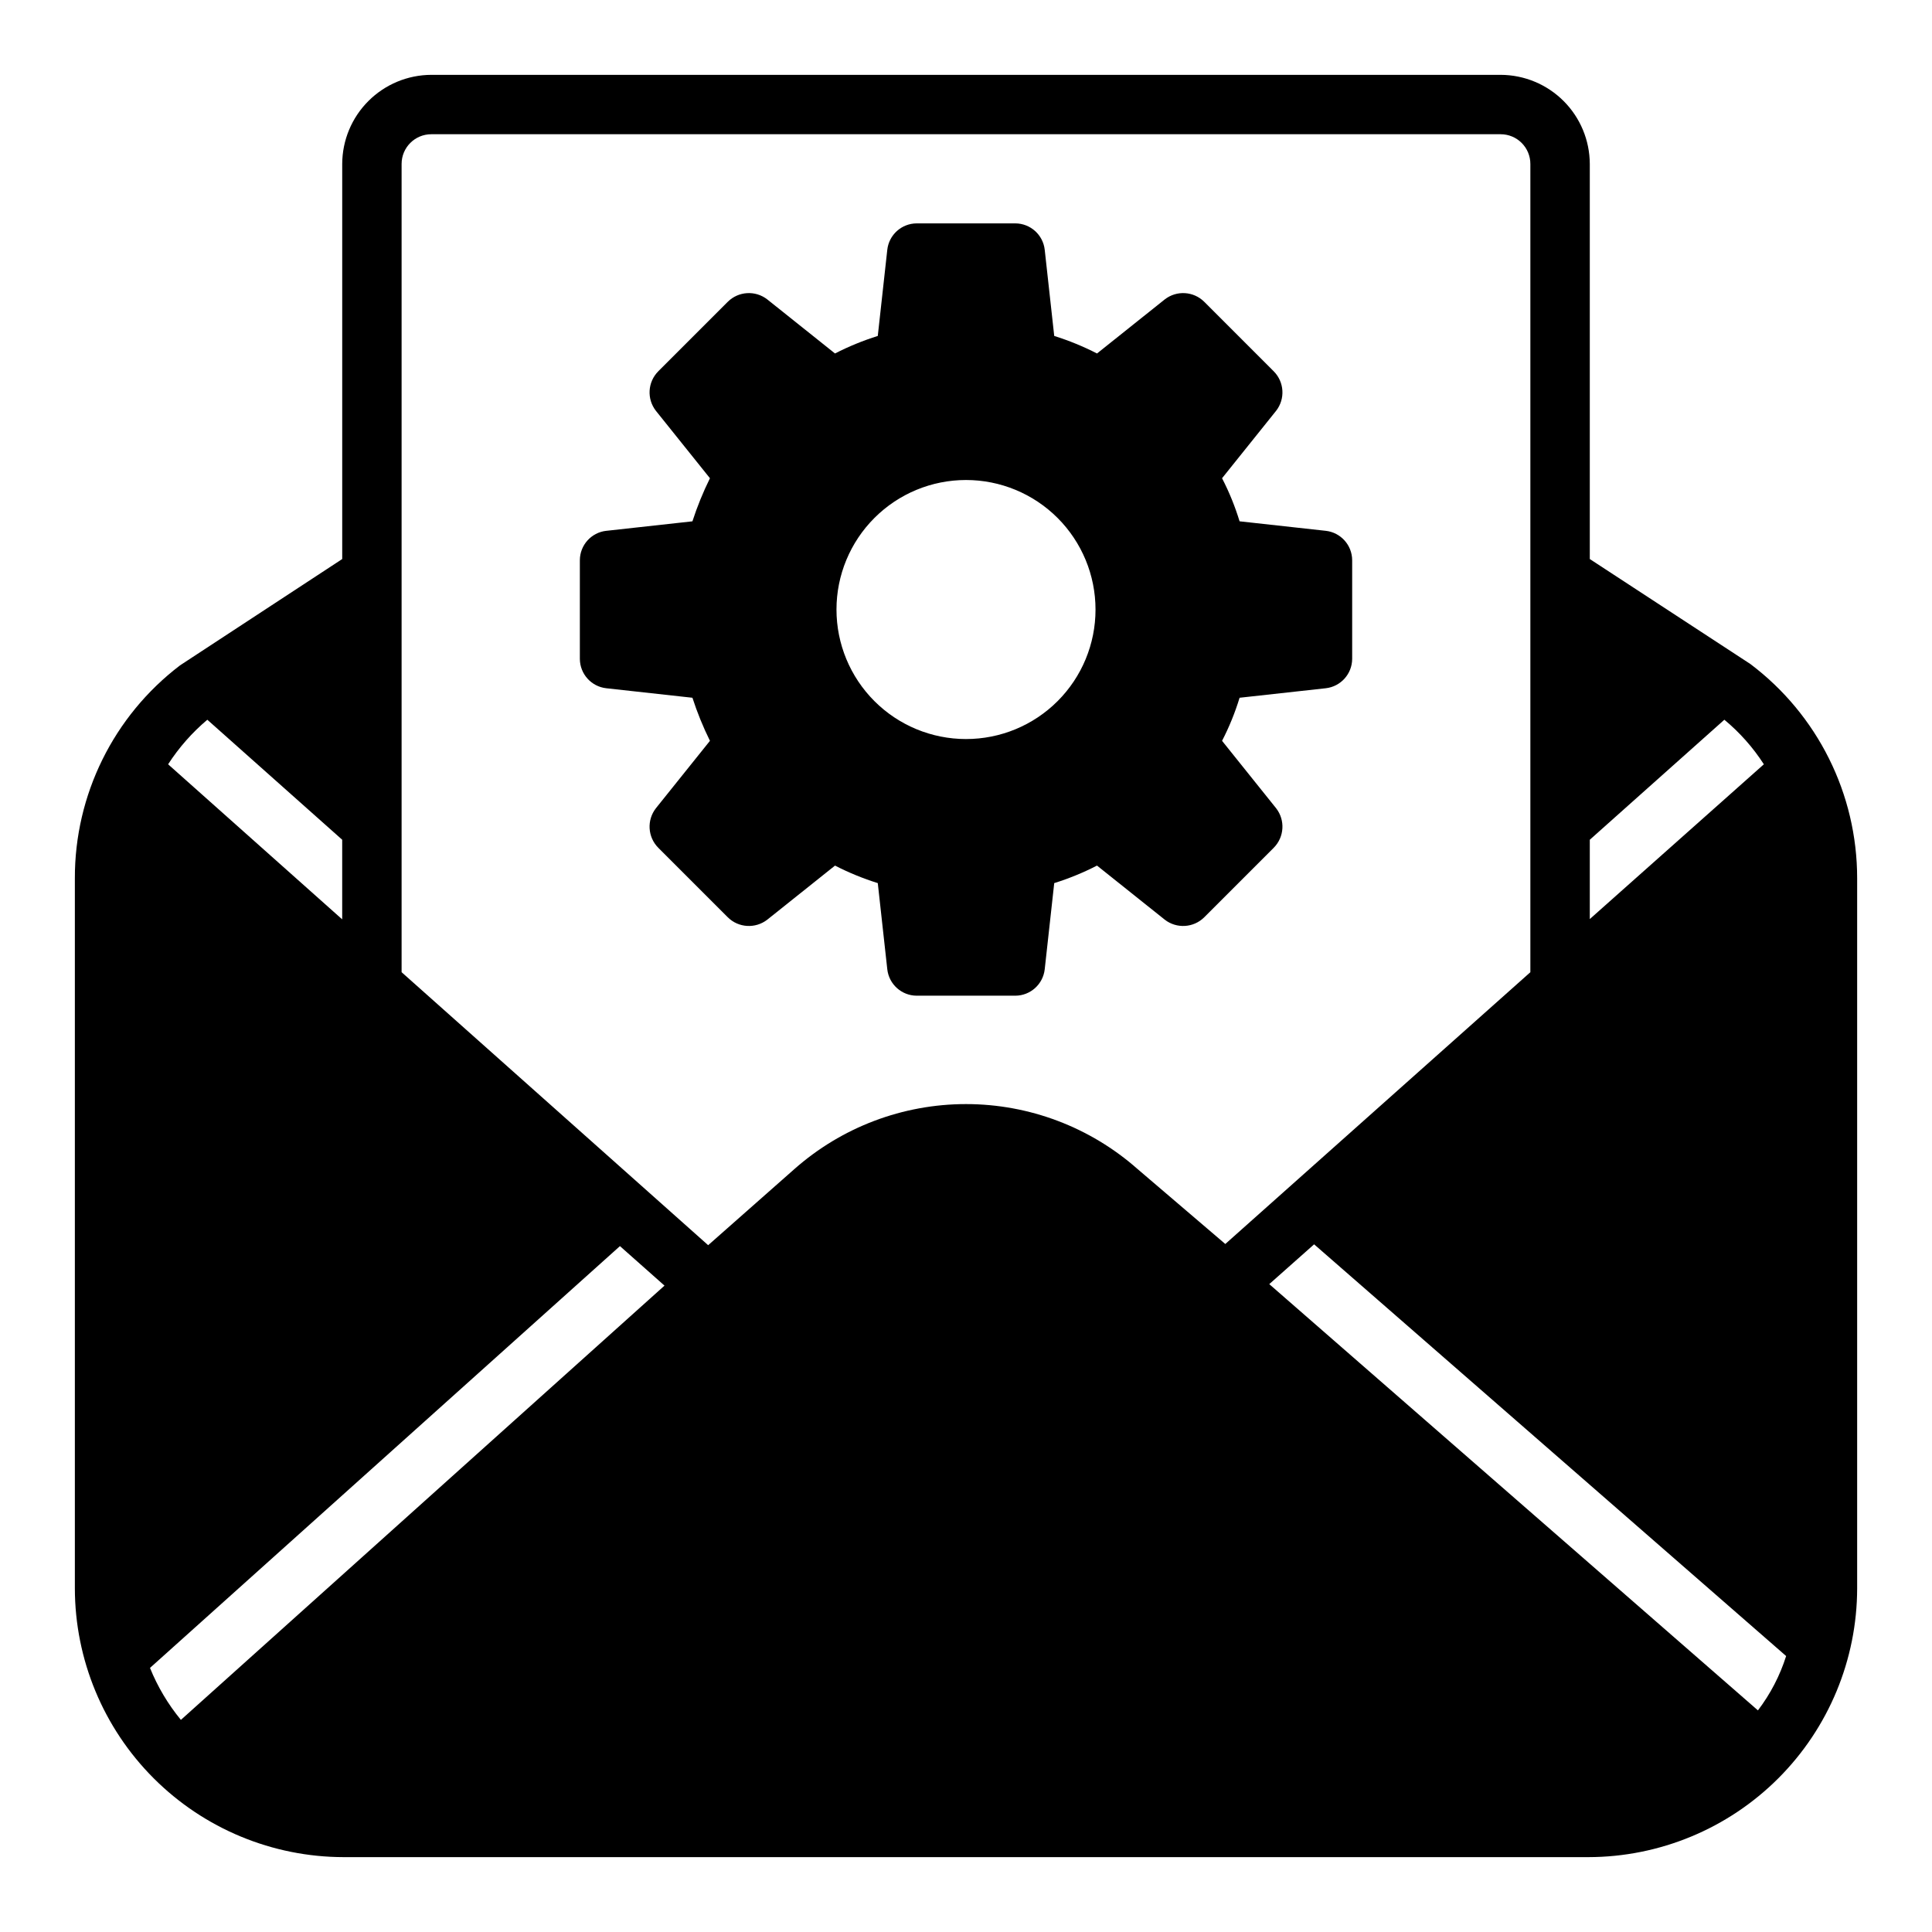
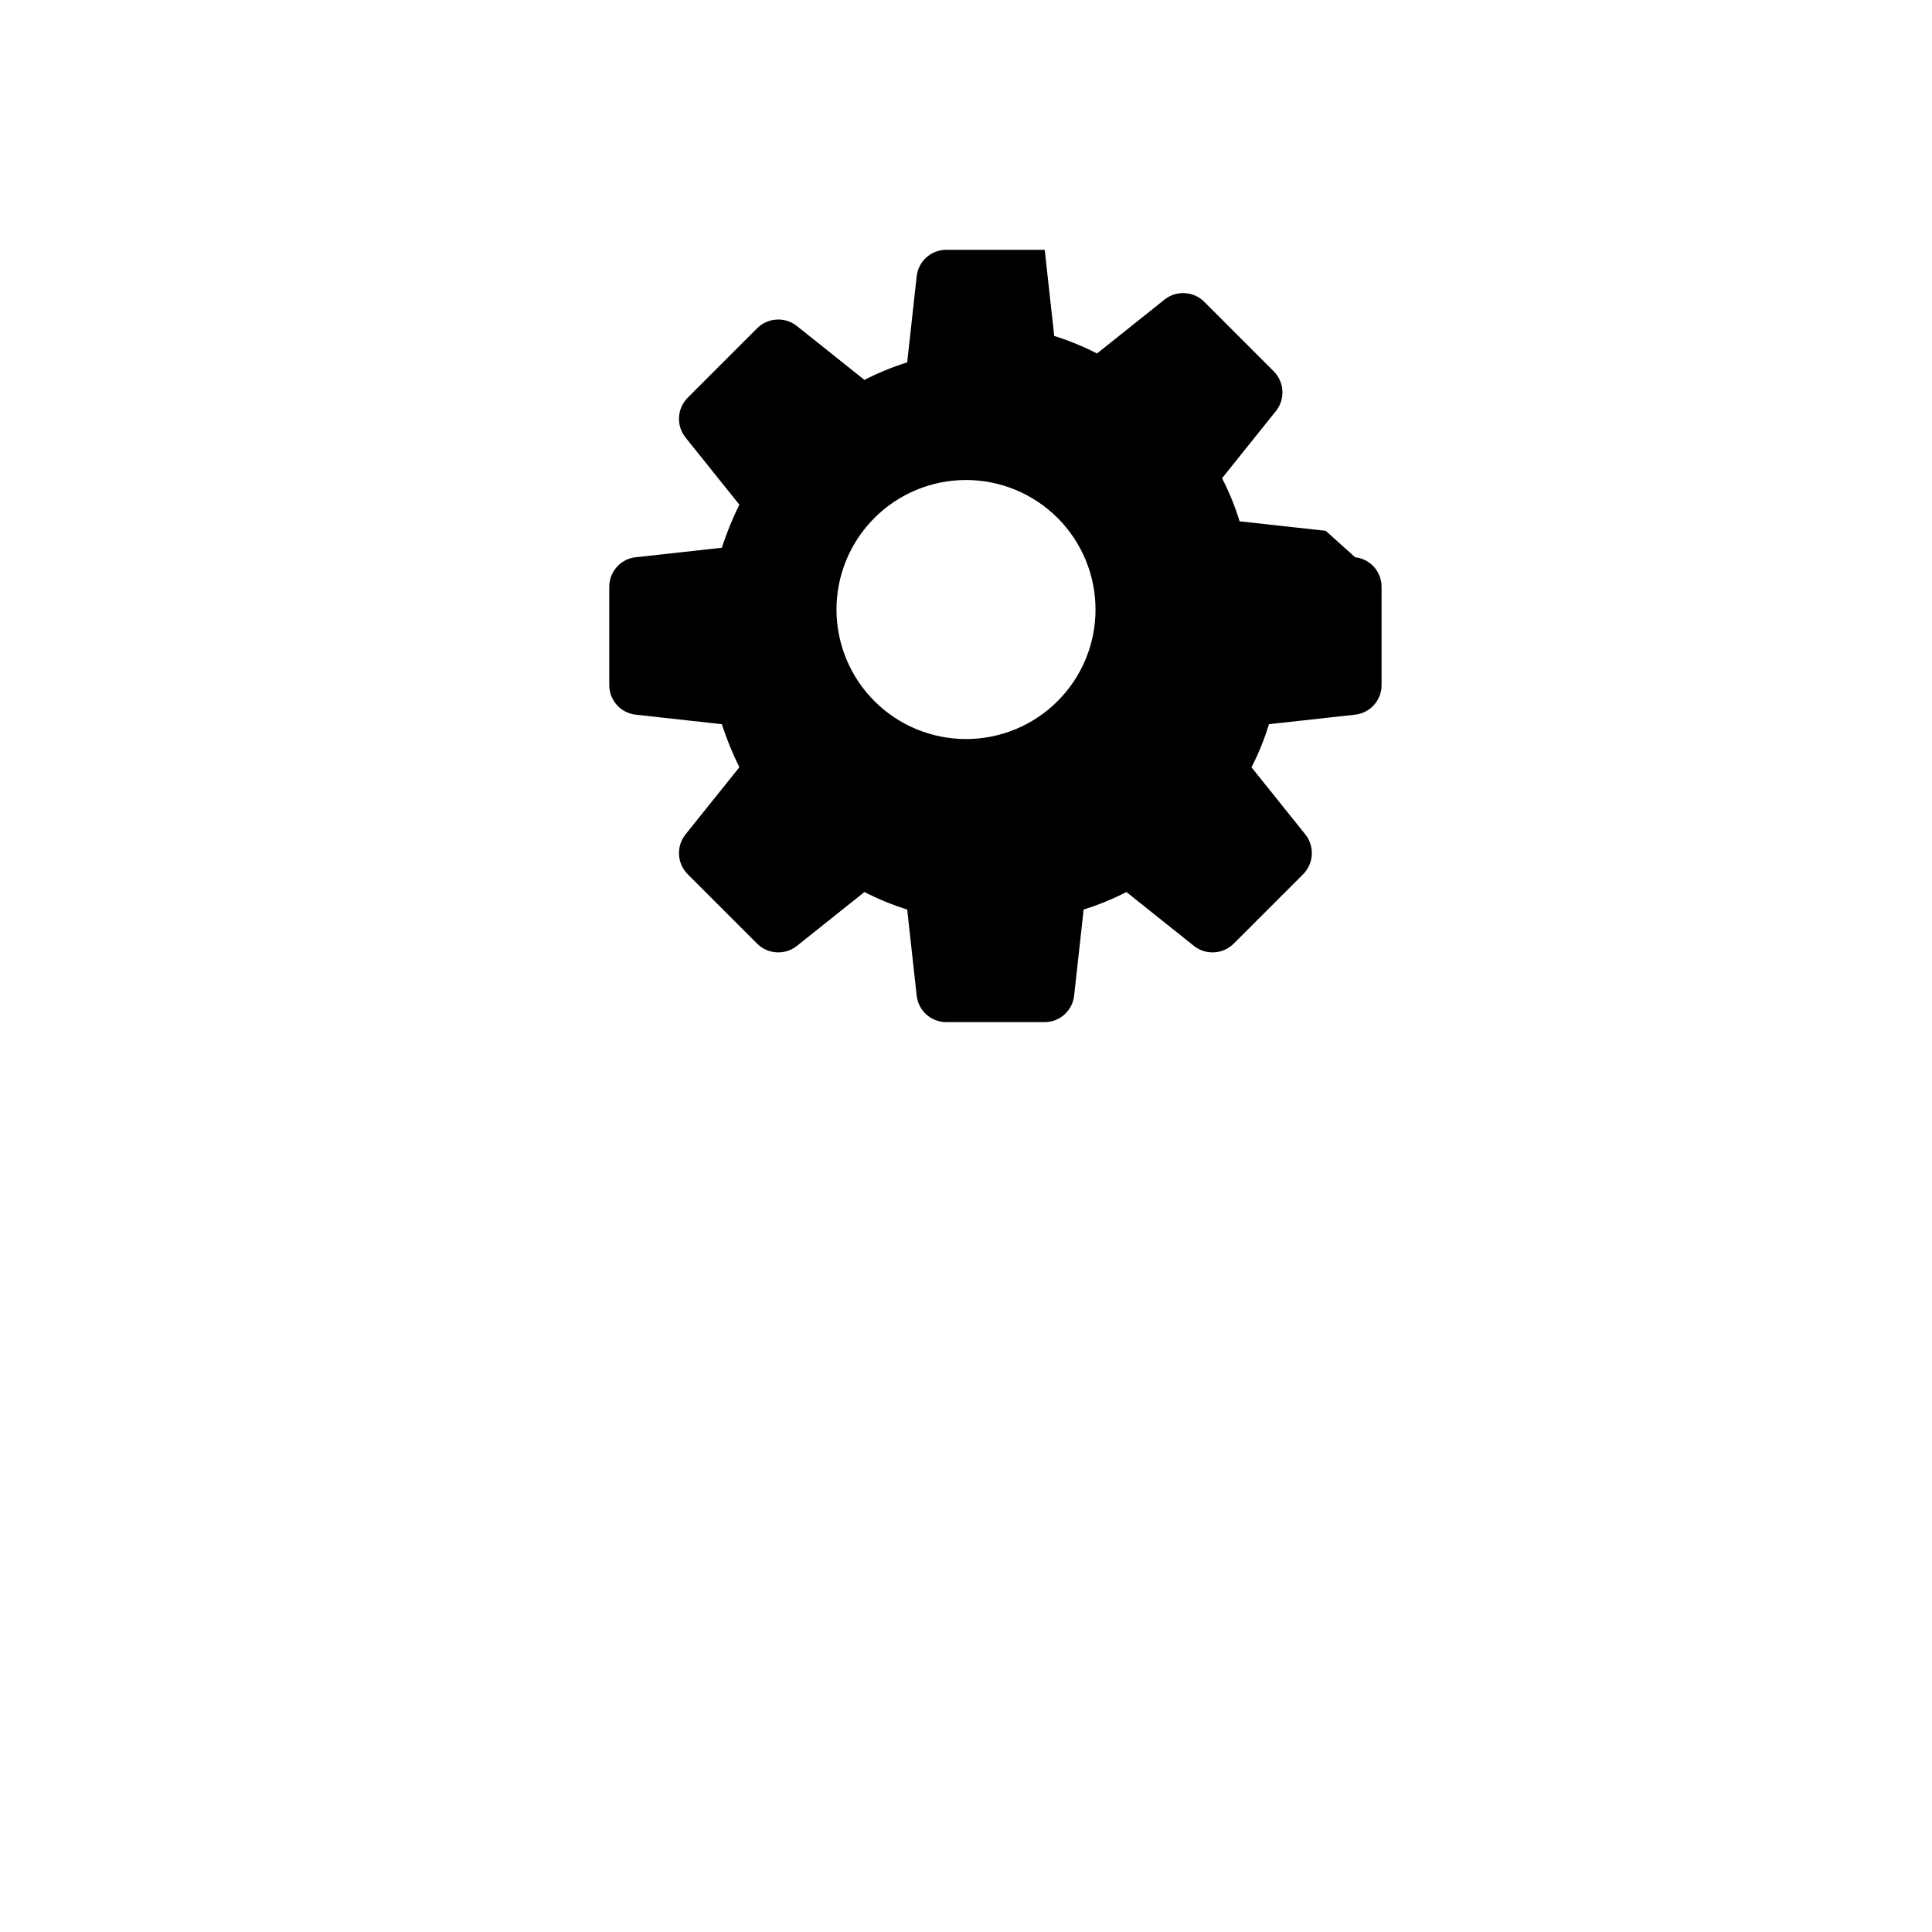
<svg xmlns="http://www.w3.org/2000/svg" fill="#000000" width="800px" height="800px" version="1.1" viewBox="144 144 512 512">
  <g>
-     <path d="m607.82 319.94-42.508-27.789v-104.7c-0.02-6.258-2.516-12.254-6.938-16.676-4.426-4.426-10.422-6.922-16.68-6.941h-283.39c-6.258 0.02-12.254 2.516-16.676 6.941-4.426 4.422-6.922 10.418-6.938 16.676v104.7l-42.984 28.18c-17.613 13.414-27.926 34.305-27.867 56.445v188.14c0.023 18.887 7.535 36.996 20.891 50.352 13.355 13.355 31.465 20.867 50.352 20.891h329.84c18.887-0.023 36.996-7.535 50.352-20.891s20.867-31.465 20.891-50.352v-188.14c0.012-22.348-10.484-43.398-28.34-56.836zm-42.508 46.602 35.66-31.805c4.074 3.375 7.606 7.359 10.469 11.809l-46.129 41.016zm-366.37-31.805 35.742 31.805v21.098l-46.133-41.094c2.859-4.43 6.363-8.41 10.391-11.809zm-7.004 265.05c-3.414-4.148-6.176-8.793-8.188-13.773l124.54-111.78 11.809 10.469zm253.56-145.95c-12.555-11.109-28.738-17.242-45.5-17.242-16.766 0-32.949 6.133-45.5 17.242l-22.828 20.152-81.242-72.344v-214.2c0-4.348 3.523-7.871 7.871-7.871h283.39c2.086 0 4.09 0.828 5.566 2.305 1.477 1.477 2.305 3.481 2.305 5.566v214.2l-80.844 72.027zm164.37 143.43-129.5-112.96 11.887-10.547 125.09 109.11c-1.645 5.195-4.176 10.066-7.477 14.402z" />
-     <path d="m495.33 284.67-22.828-2.519v0.004c-1.199-3.938-2.754-7.762-4.644-11.418l14.328-17.871v0.004c2.453-3.152 2.184-7.637-0.633-10.469l-18.418-18.422c-2.836-2.816-7.32-3.086-10.469-0.629l-17.949 14.328v-0.004c-3.641-1.867-7.434-3.422-11.336-4.644l-2.519-22.828c-0.441-3.977-3.793-6.988-7.793-7.004h-26.137c-4 0.016-7.352 3.027-7.793 7.004l-2.519 22.828c-3.902 1.223-7.695 2.777-11.336 4.644l-17.945-14.324c-3.152-2.457-7.637-2.188-10.473 0.629l-18.422 18.422h0.004c-2.816 2.832-3.086 7.316-0.629 10.469l14.328 17.871-0.004-0.004c-1.824 3.688-3.375 7.504-4.644 11.418l-22.828 2.519v-0.004c-3.977 0.441-6.988 3.793-7.004 7.793v26.137c0.016 4 3.027 7.352 7.004 7.793l22.828 2.519c1.27 3.914 2.82 7.727 4.644 11.414l-14.328 17.871h0.004c-2.457 3.148-2.188 7.633 0.629 10.469l18.422 18.422h-0.004c2.836 2.812 7.32 3.082 10.473 0.629l17.949-14.328h-0.004c3.641 1.871 7.434 3.426 11.336 4.644l2.519 22.828c0.441 3.977 3.793 6.992 7.793 7.008h26.137c4-0.016 7.352-3.031 7.793-7.008l2.519-22.828c3.902-1.219 7.695-2.773 11.336-4.644l17.949 14.328c3.148 2.453 7.633 2.184 10.469-0.629l18.422-18.422h-0.004c2.816-2.836 3.086-7.32 0.633-10.469l-14.328-17.871c1.891-3.656 3.445-7.477 4.644-11.414l22.828-2.519c3.977-0.441 6.992-3.793 7.008-7.793v-26.137c-0.016-4-3.031-7.352-7.008-7.793zm-95.328 55.184c-9.105 0-17.836-3.617-24.27-10.051-6.438-6.438-10.055-15.168-10.055-24.27 0-9.105 3.617-17.832 10.055-24.27 6.434-6.438 15.164-10.055 24.27-10.055 9.102 0 17.832 3.617 24.27 10.055 6.434 6.438 10.051 15.164 10.051 24.27 0.008 9.105-3.609 17.836-10.047 24.273-6.438 6.441-15.172 10.055-24.273 10.047z" />
+     <path d="m495.33 284.67-22.828-2.519v0.004c-1.199-3.938-2.754-7.762-4.644-11.418l14.328-17.871v0.004c2.453-3.152 2.184-7.637-0.633-10.469l-18.418-18.422c-2.836-2.816-7.32-3.086-10.469-0.629l-17.949 14.328v-0.004c-3.641-1.867-7.434-3.422-11.336-4.644l-2.519-22.828h-26.137c-4 0.016-7.352 3.027-7.793 7.004l-2.519 22.828c-3.902 1.223-7.695 2.777-11.336 4.644l-17.945-14.324c-3.152-2.457-7.637-2.188-10.473 0.629l-18.422 18.422h0.004c-2.816 2.832-3.086 7.316-0.629 10.469l14.328 17.871-0.004-0.004c-1.824 3.688-3.375 7.504-4.644 11.418l-22.828 2.519v-0.004c-3.977 0.441-6.988 3.793-7.004 7.793v26.137c0.016 4 3.027 7.352 7.004 7.793l22.828 2.519c1.27 3.914 2.82 7.727 4.644 11.414l-14.328 17.871h0.004c-2.457 3.148-2.188 7.633 0.629 10.469l18.422 18.422h-0.004c2.836 2.812 7.32 3.082 10.473 0.629l17.949-14.328h-0.004c3.641 1.871 7.434 3.426 11.336 4.644l2.519 22.828c0.441 3.977 3.793 6.992 7.793 7.008h26.137c4-0.016 7.352-3.031 7.793-7.008l2.519-22.828c3.902-1.219 7.695-2.773 11.336-4.644l17.949 14.328c3.148 2.453 7.633 2.184 10.469-0.629l18.422-18.422h-0.004c2.816-2.836 3.086-7.32 0.633-10.469l-14.328-17.871c1.891-3.656 3.445-7.477 4.644-11.414l22.828-2.519c3.977-0.441 6.992-3.793 7.008-7.793v-26.137c-0.016-4-3.031-7.352-7.008-7.793zm-95.328 55.184c-9.105 0-17.836-3.617-24.27-10.051-6.438-6.438-10.055-15.168-10.055-24.27 0-9.105 3.617-17.832 10.055-24.27 6.434-6.438 15.164-10.055 24.27-10.055 9.102 0 17.832 3.617 24.27 10.055 6.434 6.438 10.051 15.164 10.051 24.27 0.008 9.105-3.609 17.836-10.047 24.273-6.438 6.441-15.172 10.055-24.273 10.047z" />
  </g>
</svg>